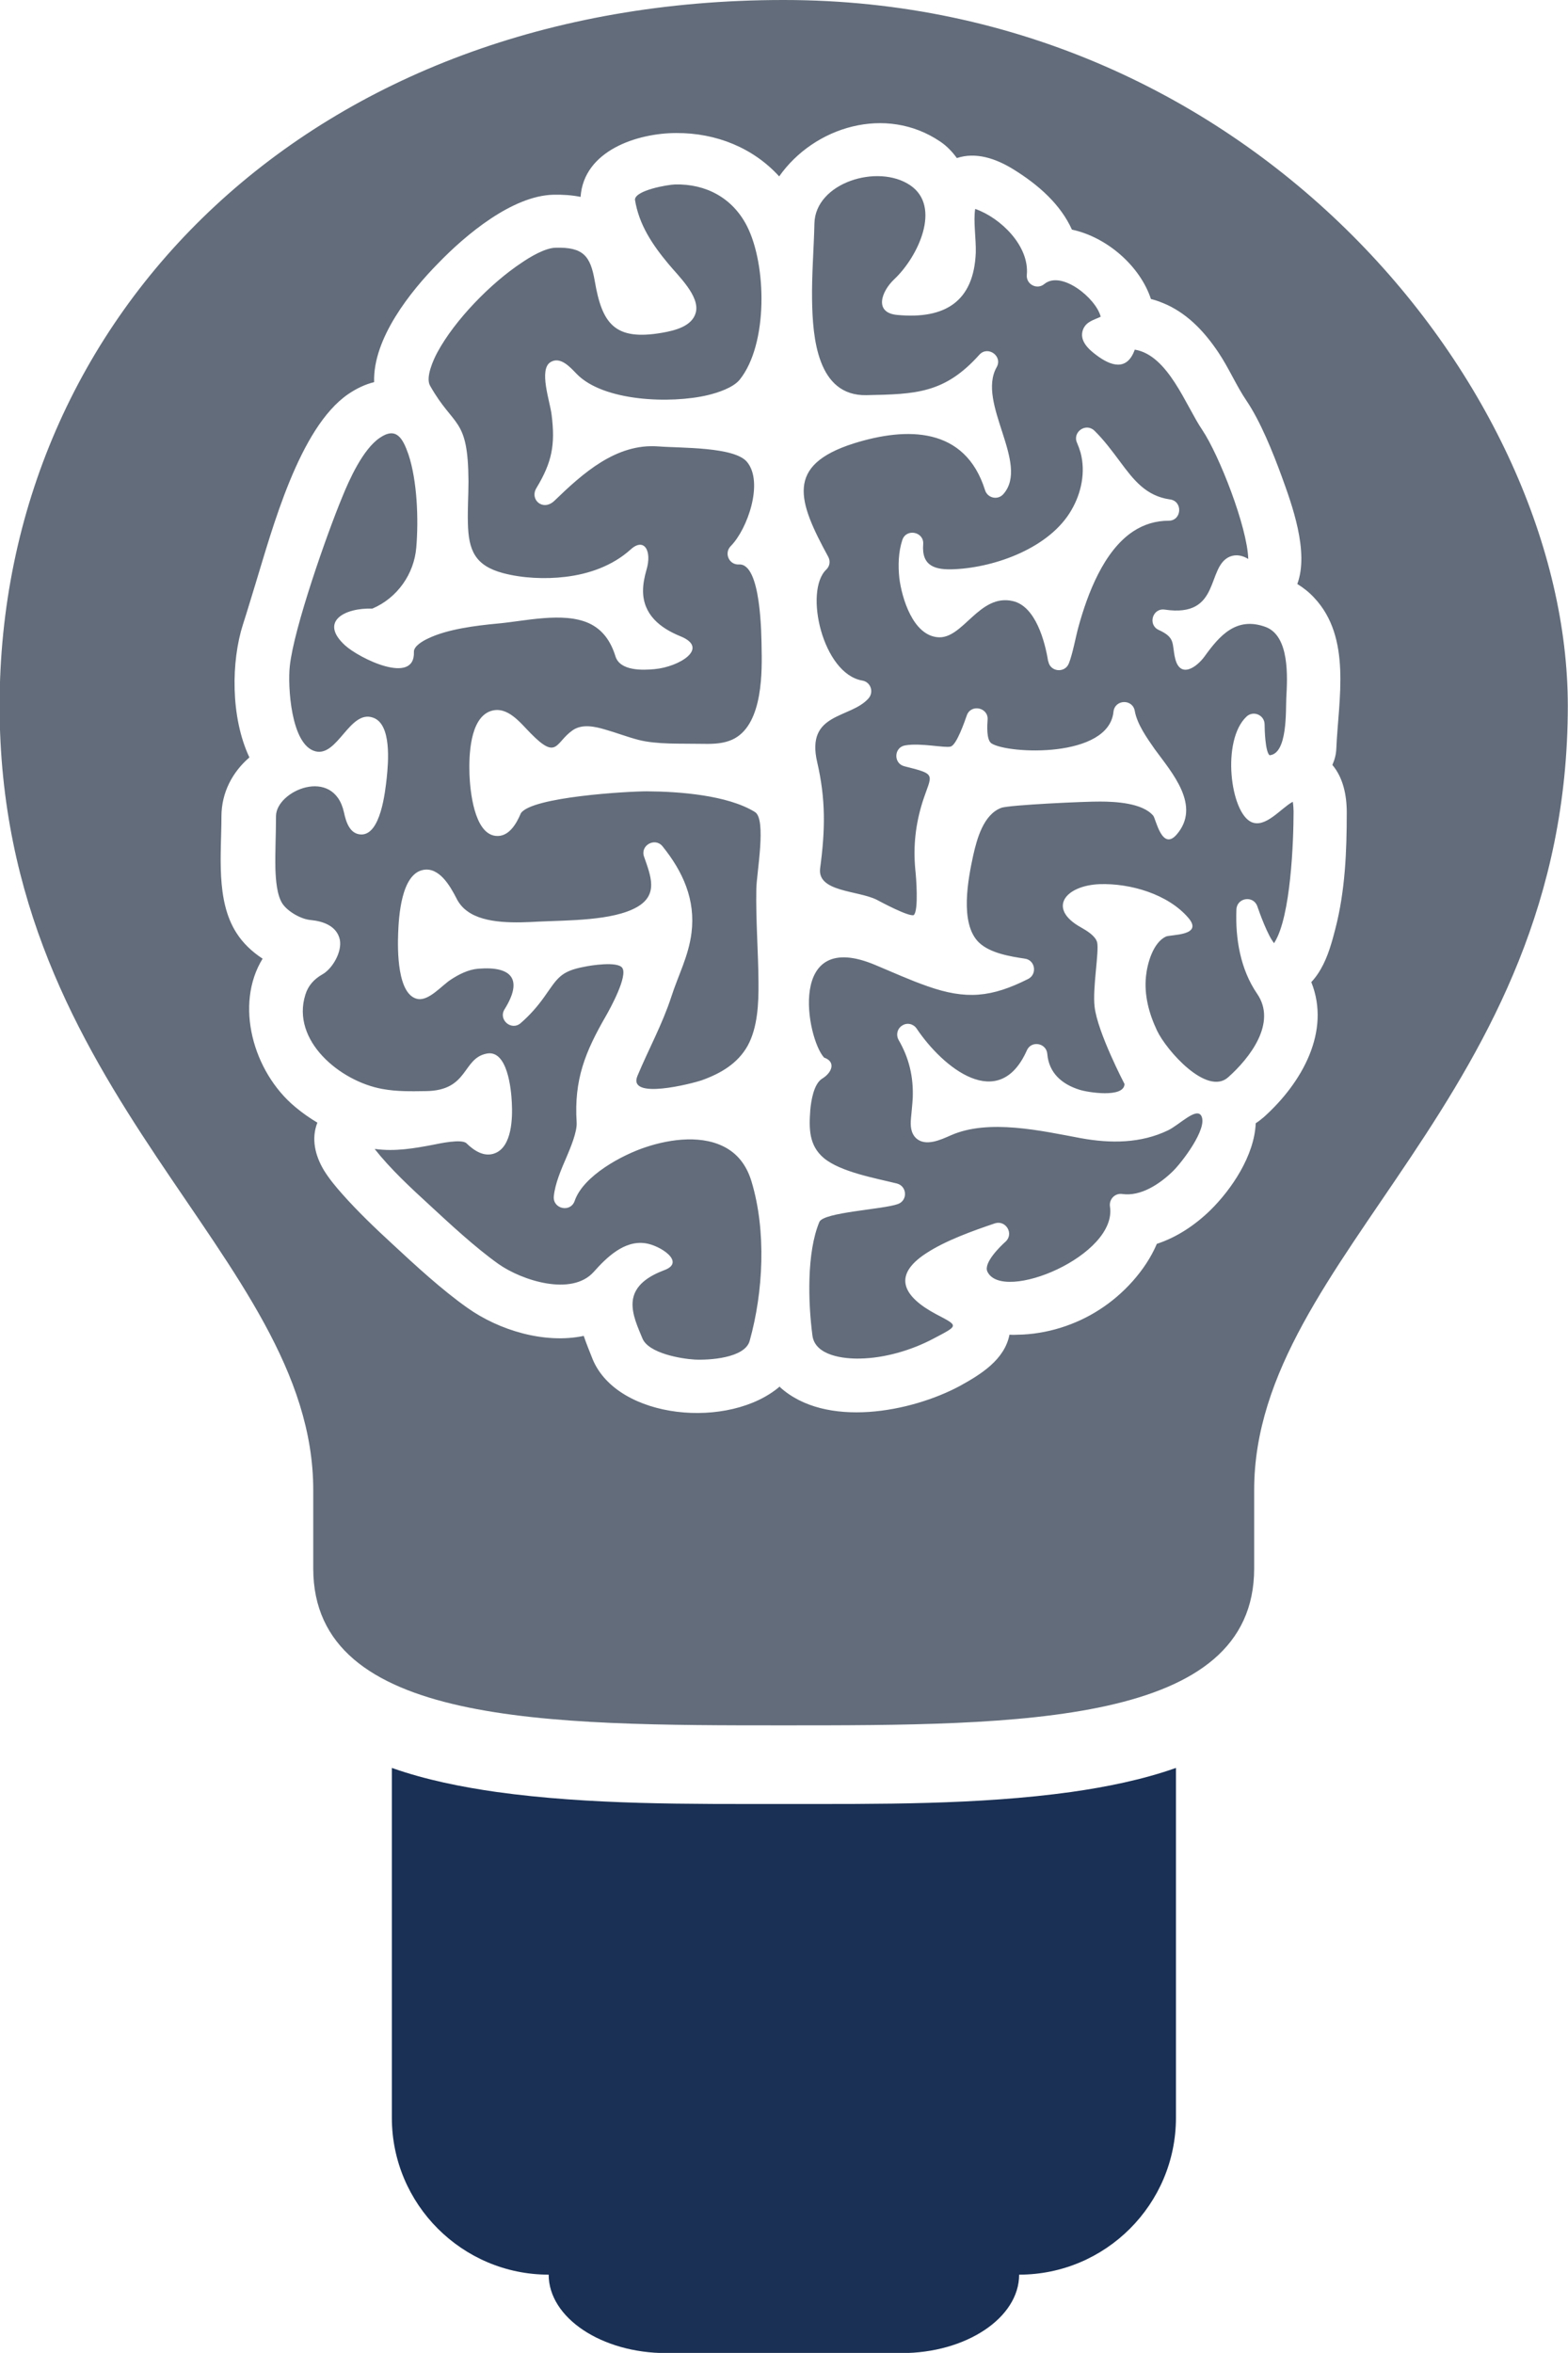
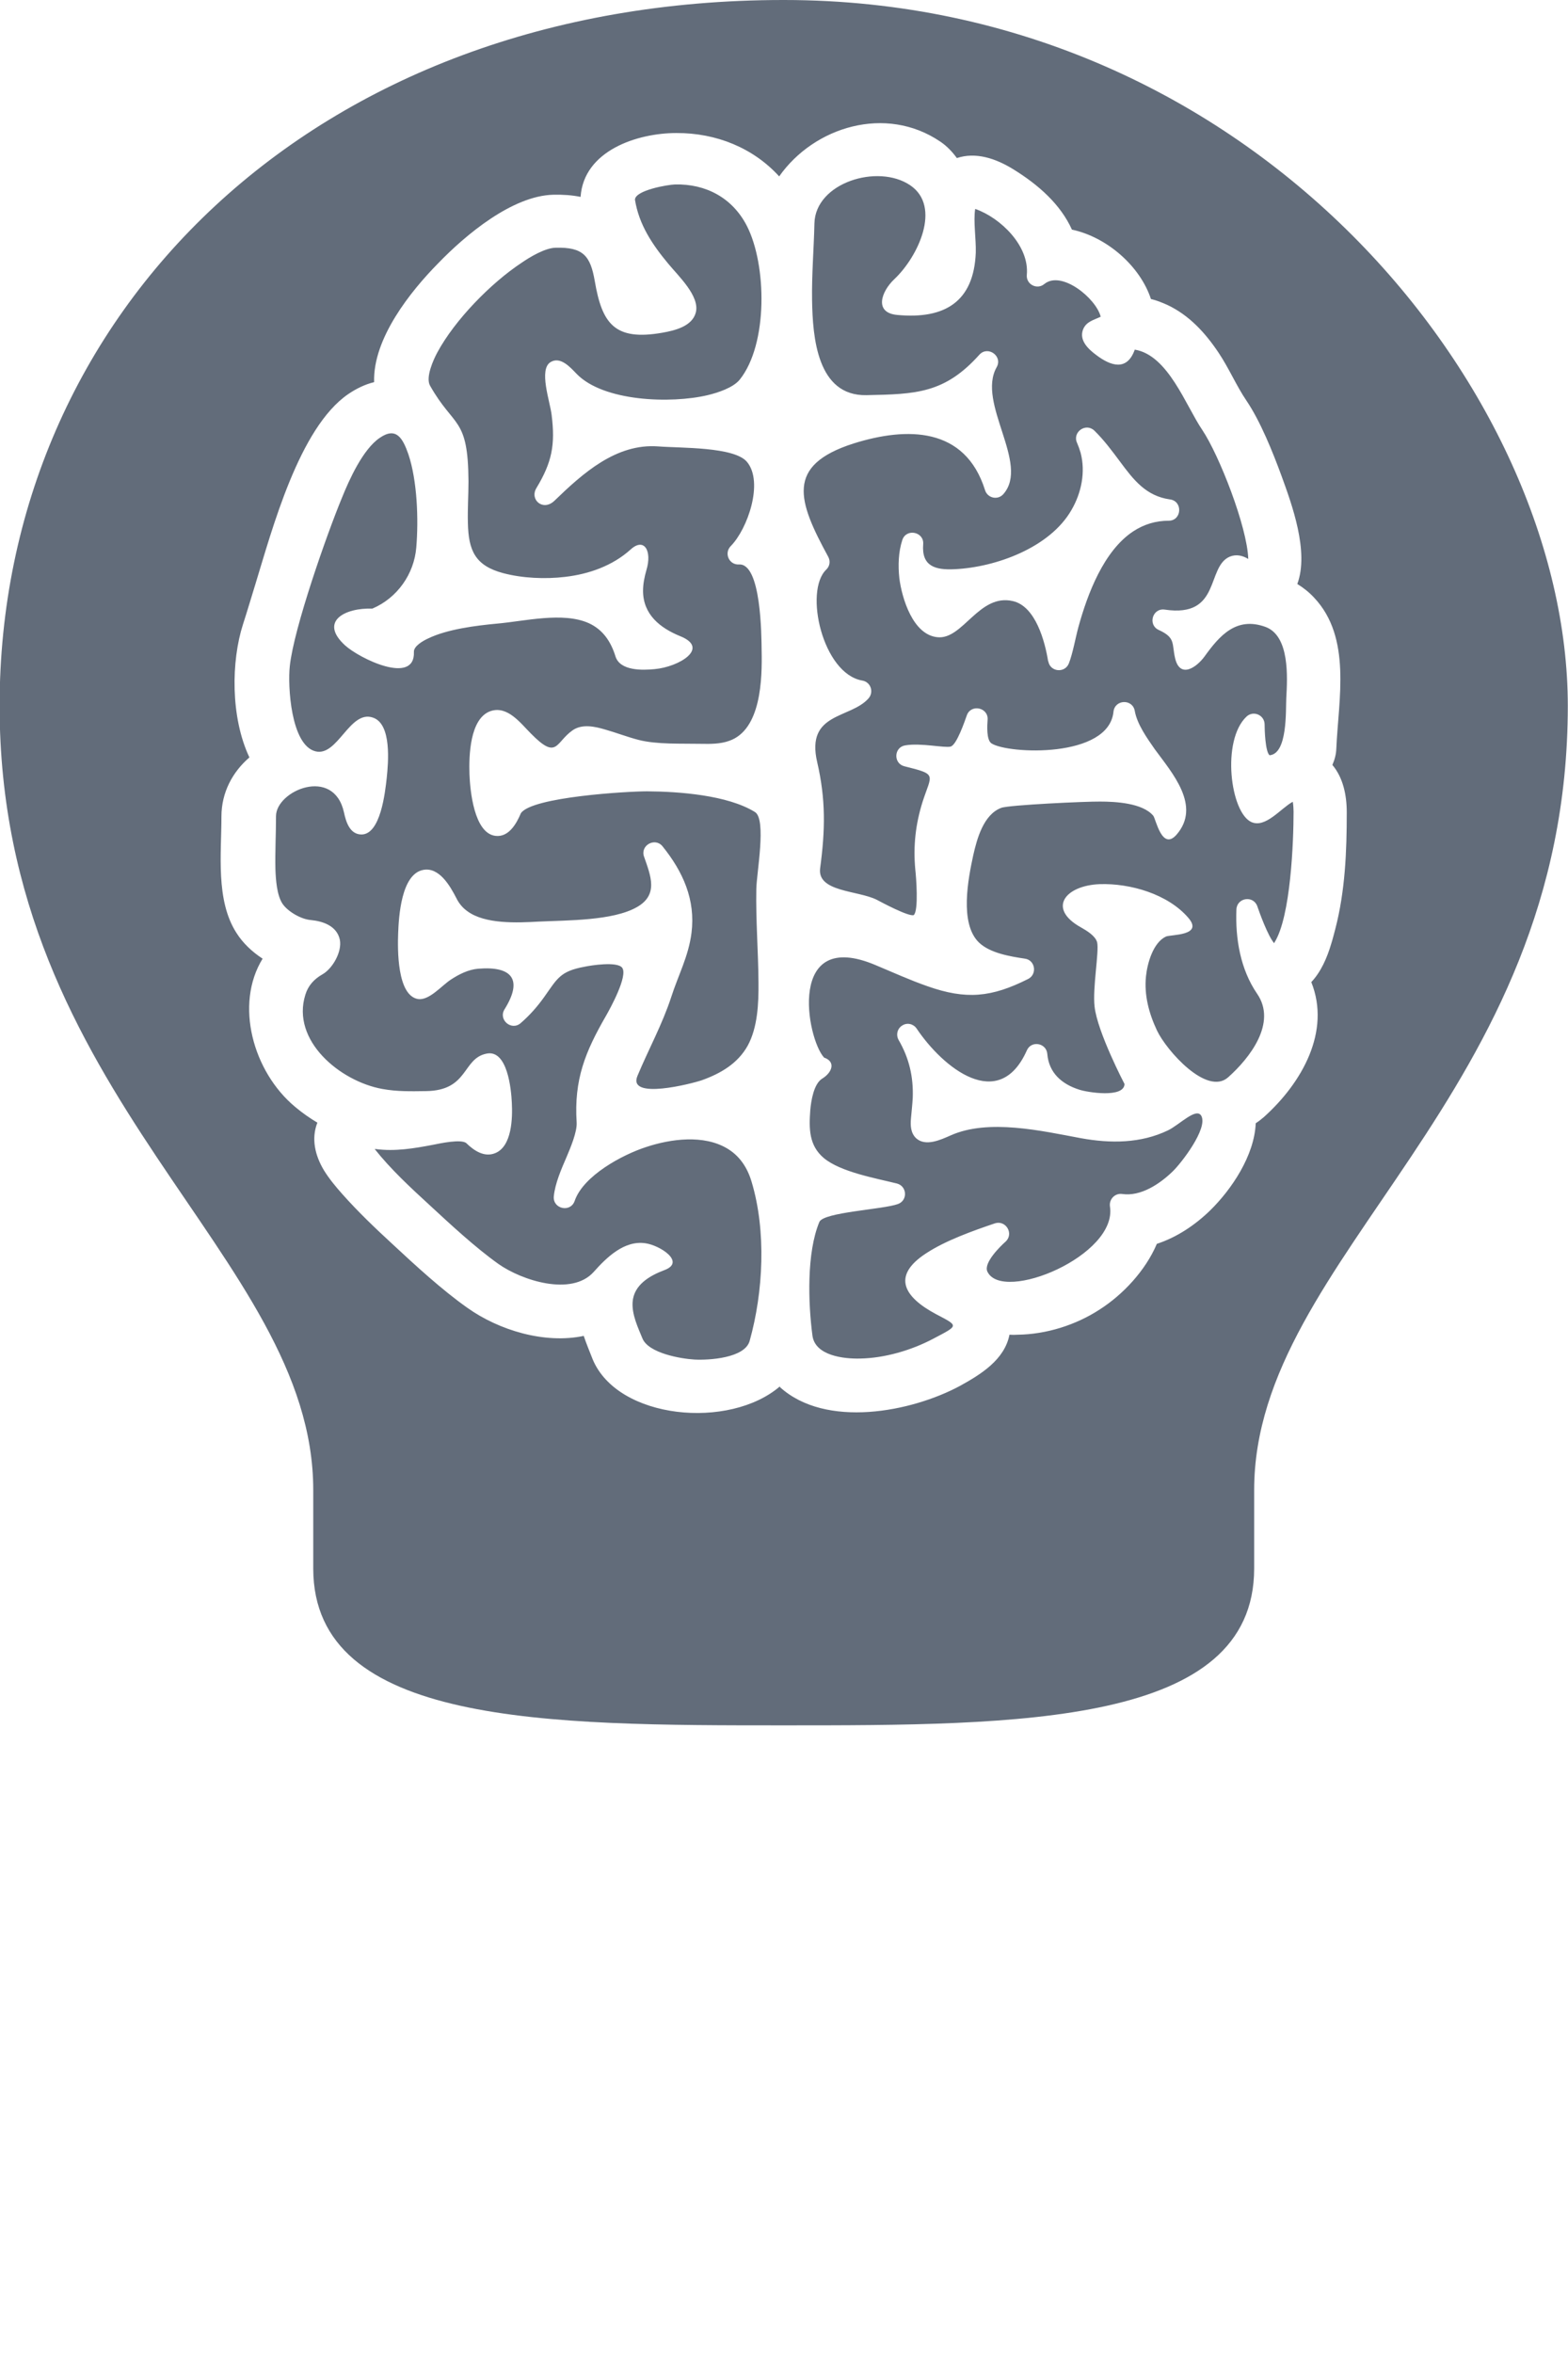
<svg xmlns="http://www.w3.org/2000/svg" xml:space="preserve" width="100%" height="100%" version="1.1" style="shape-rendering:geometricPrecision; text-rendering:geometricPrecision; image-rendering:optimizeQuality; fill-rule:evenodd; clip-rule:evenodd" viewBox="0 0 7959 11938">
  <defs>
    <style type="text/css">
   
    .fil1 {fill:#1A3054}
    .fil0 {fill:#626C7A}
   
  </style>
  </defs>
  <g id="Layer_x0020_1">
    <path id="curve0" class="fil0" d="M3979 0c2388,0 3979,1990 3979,3581 0,1990 -1592,2786 -1592,3979l0 398c0,796 -1194,796 -2388,796 -1194,0 -2388,0 -2388,-796l0 -398c0,-1194 -1592,-1990 -1592,-3979 0,-1990 1592,-3581 3979,-3581zm-19 7033c-256,222 -825,170 -952,-137 -16,-41 -32,-79 -45,-118 -199,42 -431,-29 -590,-142 -128,-90 -265,-216 -380,-323 -88,-81 -176,-165 -255,-254 -33,-37 -67,-78 -93,-120 -46,-76 -66,-162 -34,-243 -37,-22 -75,-48 -113,-80 -214,-178 -308,-520 -165,-752 -54,-35 -101,-80 -133,-131 -106,-165 -76,-402 -76,-590 0,-123 57,-227 142,-300 -97,-205 -92,-490 -33,-674 22,-68 42,-136 63,-204 86,-280 222,-794 471,-965 41,-28 86,-50 132,-61 -7,-222 186,-462 325,-603 139,-144 376,-343 585,-348 48,-1 94,2 138,11 16,-235 288,-324 486,-324 203,-1 391,76 522,220 178,-253 542,-363 817,-177 33,22 61,51 85,84 96,-32 197,2 285,56 130,80 241,179 299,307 178,38 346,185 401,352 29,7 56,18 83,30 111,52 193,142 260,242 53,79 91,169 142,244 71,105 134,262 178,382 52,143 141,384 80,548 31,19 60,42 85,69 192,203 124,516 113,766 -1,29 -8,56 -20,83 54,64 73,152 73,241 0,199 -8,398 -58,591 -7,26 -13,51 -21,76 -21,71 -52,142 -101,194 100,249 -46,510 -241,685 -14,12 -27,22 -41,31 -7,165 -123,336 -231,442 -77,75 -170,137 -271,170 -58,137 -174,259 -290,333 -121,79 -271,126 -416,128 -14,1 -28,1 -42,0 -25,127 -145,201 -250,259 -248,134 -684,218 -916,6l0 0zm2509 -2251c83,-131 97,-514 97,-664 0,-10 -1,-34 -4,-50 -61,33 -138,135 -210,103 -107,-48 -153,-414 -25,-535 35,-33 92,-8 92,40 0,24 3,137 25,156 92,-7 82,-227 85,-290 6,-105 18,-315 -105,-361 -148,-54 -233,43 -310,150 -41,56 -124,113 -149,10 -18,-76 4,-105 -84,-145 -56,-26 -31,-112 31,-103 288,43 209,-218 331,-269 33,-13 65,-5 93,12 -5,-163 -148,-527 -233,-654 -84,-123 -173,-380 -343,-408 -39,110 -121,84 -196,27 -39,-29 -87,-73 -67,-128 16,-42 55,-49 90,-66 -23,-93 -199,-237 -286,-166 -37,31 -93,2 -89,-46 14,-147 -133,-290 -262,-335 -10,62 5,154 3,222 -10,247 -155,339 -399,316 -118,-11 -82,-118 -14,-182 119,-112 241,-367 80,-476 -164,-111 -481,-13 -486,193 -3,131 -14,259 -12,390 3,189 26,487 276,482 252,-5 397,-9 573,-205 43,-48 120,7 88,63 -103,182 170,490 34,644 -28,32 -80,21 -93,-20 -101,-322 -396,-322 -667,-237 -348,111 -283,292 -129,575 12,22 8,48 -10,65 -114,109 -18,529 183,563 42,7 60,57 32,90 -92,105 -320,70 -261,324 44,190 41,344 15,538 -16,121 190,112 287,160 24,13 163,87 188,78 26,-22 12,-198 8,-231 -11,-120 1,-229 37,-344 46,-142 77,-138 -92,-180 -57,-14 -54,-96 3,-106 80,-14 200,14 231,6 31,-7 73,-132 82,-157 20,-61 111,-42 106,21 -2,26 -7,103 20,120 84,54 595,77 619,-161 7,-63 97,-66 108,-4 12,68 63,139 102,195 87,119 237,287 110,433 -74,84 -105,-80 -118,-96 -54,-65 -193,-72 -270,-72 -67,-1 -464,17 -502,32 -90,34 -123,157 -142,241 -25,116 -71,345 29,442 56,54 159,71 233,82 53,7 64,79 17,103 -187,94 -315,106 -511,37 -89,-31 -177,-71 -263,-107 -453,-192 -351,372 -262,469 61,21 41,76 -10,107 -43,27 -56,114 -60,159 -7,95 -7,180 69,244 86,71 263,102 371,129 52,14 55,86 5,104 -77,28 -378,41 -399,91 -65,156 -57,411 -35,577 14,102 160,118 241,116 125,-2 261,-42 371,-100 133,-70 131,-64 14,-126 -157,-84 -229,-191 -49,-308 99,-65 237,-114 349,-152 56,-18 98,53 54,93 -27,24 -113,108 -92,152 77,161 662,-82 622,-331 -5,-36 25,-68 62,-63 95,14 192,-52 256,-114 44,-42 180,-218 146,-282 -25,-46 -111,45 -169,73 -139,67 -293,67 -442,40 -199,-37 -470,-100 -662,-14 -50,22 -127,58 -175,14 -28,-27 -29,-65 -26,-100 3,-35 7,-69 9,-104 4,-107 -18,-202 -72,-295 -14,-26 -6,-58 19,-73 25,-16 57,-8 73,16 133,198 417,429 559,111 22,-52 99,-39 104,17 8,97 74,154 163,182 39,13 227,44 229,-29 0,0 -138,-264 -152,-393 -11,-93 24,-280 13,-326 -9,-33 -53,-59 -81,-75 -174,-96 -82,-213 94,-220 155,-5 346,50 450,171 79,92 -90,84 -114,95 -65,31 -94,135 -101,201 -10,96 15,189 56,276 48,101 253,333 361,237 110,-98 249,-276 147,-424 -85,-124 -111,-280 -105,-428 3,-60 86,-72 106,-16 10,30 54,152 86,188l0 0zm-4567 1048c80,101 182,196 276,282 107,99 234,217 352,301 119,84 371,165 483,41 65,-73 155,-162 263,-146 73,10 206,95 97,136 -74,28 -156,74 -162,163 -4,63 27,128 50,184 31,75 195,103 264,107 73,4 255,-7 280,-94 70,-250 85,-559 10,-808 -21,-71 -60,-131 -124,-169 -119,-71 -286,-49 -412,-7 -120,39 -318,145 -362,273 -21,61 -111,41 -106,-22 6,-66 39,-141 65,-201 19,-45 54,-127 51,-175 -14,-218 44,-359 149,-541 20,-35 113,-203 82,-244 -25,-33 -159,-12 -191,-5 -125,23 -138,60 -205,154 -35,49 -73,92 -119,132 -47,41 -115,-17 -82,-70 93,-149 41,-220 -133,-206 -51,4 -100,29 -142,57 -46,31 -108,105 -164,97 -107,-18 -104,-254 -101,-333 3,-86 16,-300 126,-322 82,-17 138,82 169,142 13,27 32,50 56,67 90,67 255,59 362,53 147,-7 376,-4 498,-73 112,-63 71,-159 37,-257 -20,-57 56,-99 94,-52 104,129 168,271 147,439 -15,119 -67,214 -103,326 -45,138 -115,265 -171,399 -54,126 280,39 326,23 95,-34 182,-84 233,-175 51,-93 56,-216 55,-320 -1,-159 -14,-316 -11,-475 1,-80 53,-354 -7,-391 -139,-86 -386,-104 -548,-105 -97,0 -584,28 -640,111 -22,52 -61,123 -129,115 -109,-13 -129,-231 -132,-313 -3,-91 1,-283 107,-320 86,-29 152,61 205,114 135,137 123,45 212,-17 48,-33 112,-19 163,-4 57,16 113,38 171,53 93,24 218,18 318,20 46,1 98,1 142,-15 163,-56 168,-316 165,-458 -1,-76 -2,-444 -115,-437 -50,3 -77,-57 -42,-93 86,-87 168,-324 83,-427 -64,-78 -338,-70 -451,-79 -214,-16 -383,137 -527,276 -58,55 -127,-6 -91,-65 79,-131 96,-219 77,-371 -8,-68 -67,-231 -5,-268 50,-30 100,27 131,59 136,142 480,153 666,109 50,-12 129,-37 163,-79 144,-180 137,-583 36,-780 -73,-142 -208,-214 -365,-210 -36,1 -201,29 -203,77 20,127 89,229 169,325 50,61 161,164 140,247 -18,71 -107,92 -169,103 -244,43 -307,-46 -344,-262 -22,-127 -58,-173 -199,-169 -53,1 -130,47 -172,76 -156,103 -339,290 -428,455 -20,37 -61,127 -37,169 122,216 193,156 195,485 0,71 -5,141 -3,212 3,138 36,216 179,254 98,26 214,31 314,19 121,-14 241,-56 333,-139 69,-63 110,7 80,105 -10,35 -17,70 -17,106 1,119 86,187 189,229 152,61 -7,156 -130,167 -61,6 -176,10 -199,-65 -23,-74 -63,-135 -135,-168 -131,-59 -327,-10 -465,2 -107,10 -254,28 -352,76 -22,10 -73,38 -71,68 6,171 -277,33 -350,-34 -133,-122 1,-191 139,-186 127,-54 212,-176 223,-310 12,-142 5,-339 -40,-473 -28,-80 -61,-142 -146,-83 -85,58 -154,211 -191,303 -76,183 -245,663 -265,855 -11,99 5,400 130,432 113,29 174,-212 292,-171 96,32 78,229 70,306 -8,72 -31,288 -129,287 -59,-1 -78,-65 -88,-112 -52,-236 -345,-110 -345,19 0,90 -5,180 -3,270 2,52 7,129 35,173 27,41 95,80 144,84 63,6 133,30 148,100 12,61 -37,147 -89,176 -42,24 -72,57 -86,103 -73,233 176,439 390,478 76,14 146,12 223,11 216,-3 183,-165 306,-190 107,-23 126,182 129,249 4,77 1,222 -85,256 -55,22 -107,-13 -145,-50 -24,-24 -138,1 -168,7 -99,19 -195,35 -293,22l0 0zm3418 -2476c-16,-99 -63,-277 -178,-304 -173,-41 -254,197 -384,183 -124,-12 -180,-197 -193,-299 -7,-64 -5,-133 15,-194 20,-61 111,-42 106,21 -9,112 61,132 160,127 210,-10 484,-110 593,-301 50,-86 72,-192 46,-290 -5,-17 -11,-34 -18,-50 -25,-54 44,-104 88,-62 49,48 89,102 130,157 69,93 132,175 254,192 66,9 60,108 -7,108 -65,0 -125,18 -180,54 -150,99 -232,318 -278,485 -15,55 -29,136 -49,186 -21,50 -95,42 -104,-12l0 0z" />
-     <path id="curve1" class="fil1" d="M5969 8970l0 1775c0,439 -357,796 -796,796l0 0 0 0 0 0c0,219 -269,398 -597,398l-1194 0c-328,0 -597,-179 -597,-398l0 0 0 0 0 0c-439,0 -796,-357 -796,-796l0 -1775c173,61 356,97 531,122 475,66 979,61 1459,61 480,0 984,5 1459,-61 175,-25 358,-61 531,-122z" />
  </g>
</svg>